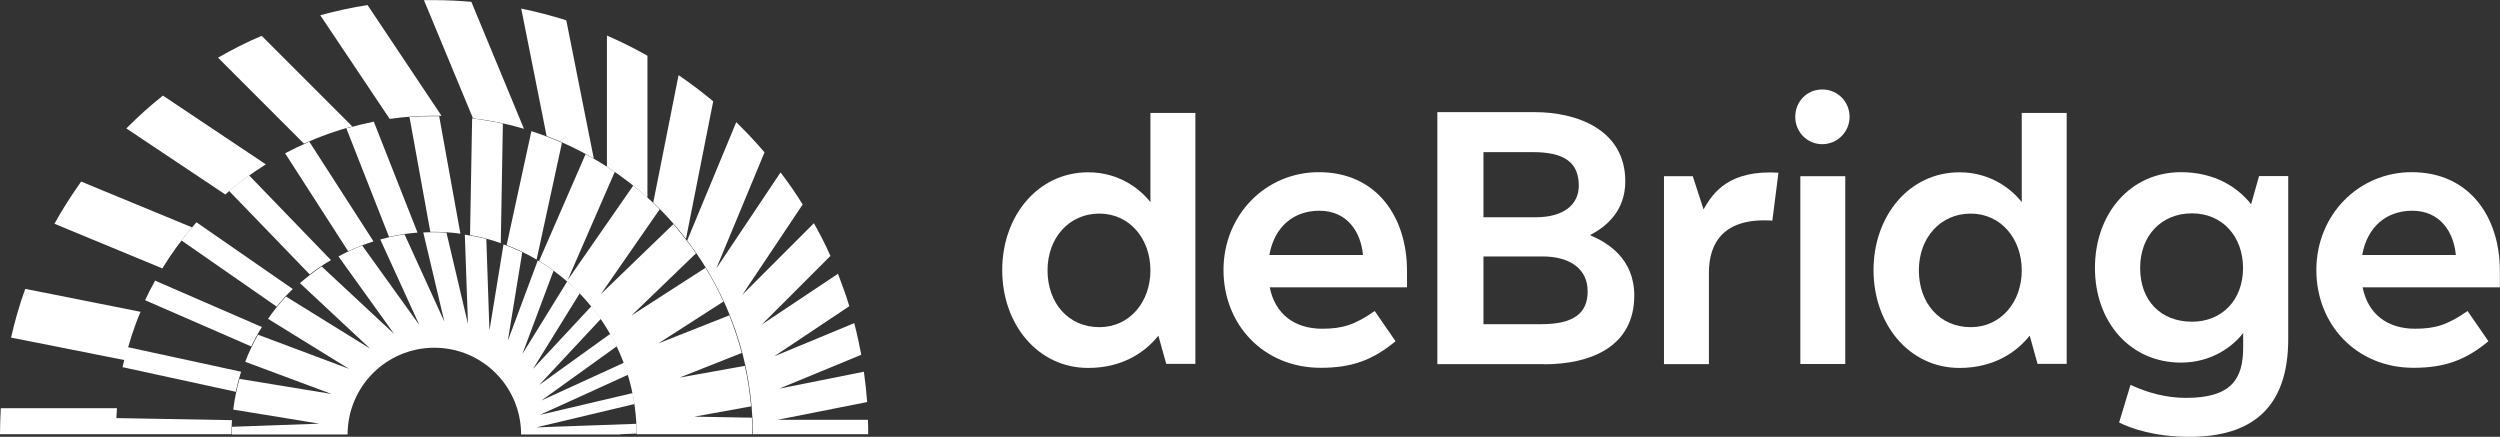
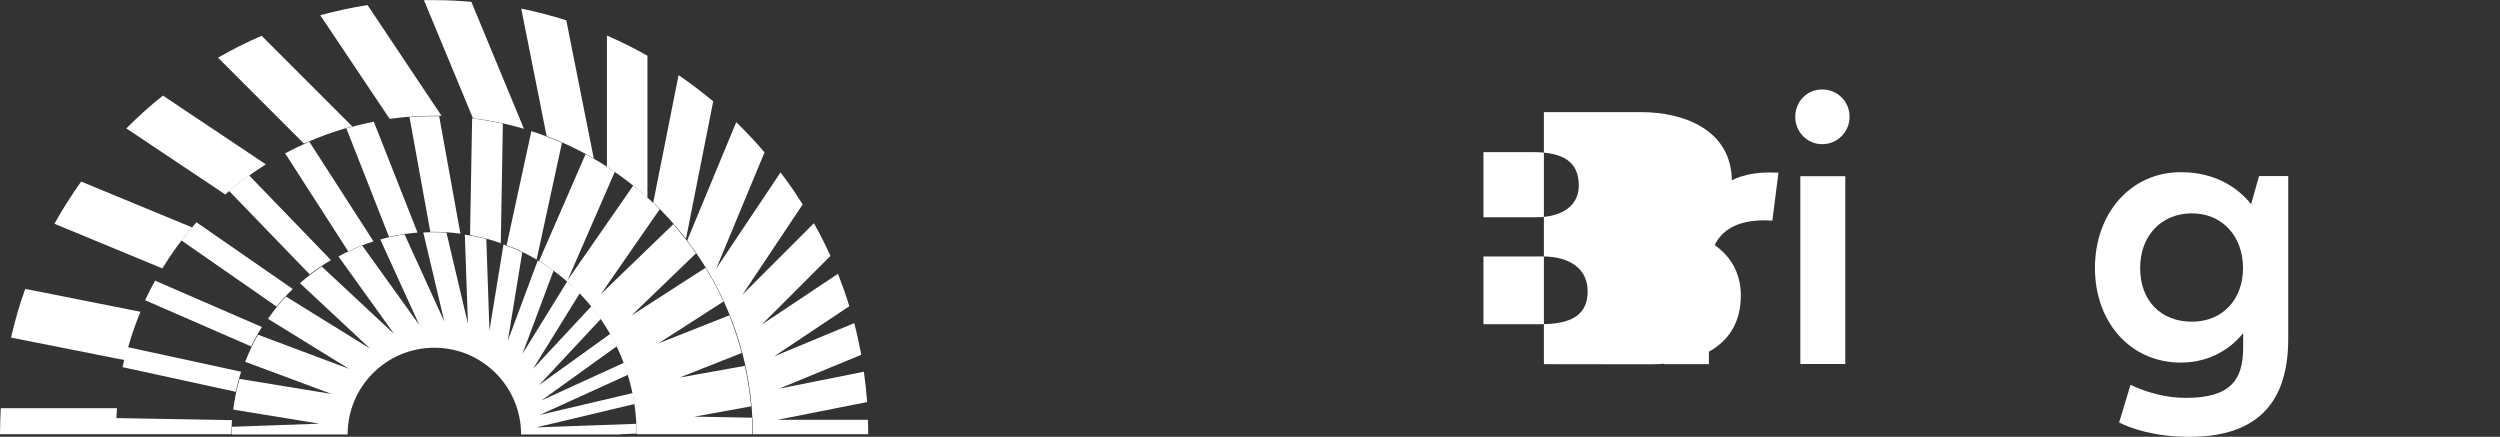
<svg xmlns="http://www.w3.org/2000/svg" id="Layer_1" width="191.95" height="33.54" viewBox="0 0 191.95 33.54">
  <rect x="0" y="0" width="191.95" height="33.54" fill="#333333" stroke="none" />
  <defs>
    <style>.cls-1,.cls-2{fill:#fff;stroke-width:0px;}.cls-2{fill-rule:evenodd;}</style>
  </defs>
-   <path class="cls-1" d="m191.95,22.06h-10.55c.41,2.04,1.88,3.18,4.03,3.18,1.57,0,2.52-.31,4.03-1.36l1.6,2.32c-1.77,1.47-3.4,2.04-5.75,2.04-4.36,0-7.46-3.29-7.46-7.51s3.23-7.51,7.32-7.51c4.45,0,6.77,3.45,6.77,7.58v1.27Zm-10.58-2.48h7.19c-.16-1.75-1.19-3.4-3.35-3.4-1.96,0-3.45,1.21-3.84,3.4Z" />
  <path class="cls-1" d="m162.7,32.46l.88-2.91c1.3.61,2.76,1,4.26,1,3.48,0,4.39-1.44,4.39-3.87v-1.11c-.77,1-2.38,2.27-4.78,2.27-3.87,0-6.6-3.09-6.6-7.27s2.73-7.35,6.6-7.35c2.6,0,4.36,1.16,5.39,2.46l.61-2.16h2.24v12.51c0,5.31-2.82,7.51-7.58,7.51-2.73,0-4.56-.67-5.42-1.11v.02Zm5.6-7.76c2.32,0,3.92-1.68,3.92-4.12s-1.6-4.2-3.92-4.2-3.98,1.68-3.98,4.2,1.6,4.12,3.98,4.12Z" />
-   <path class="cls-1" d="m156.45,27.96l-.61-2.19c-1.03,1.3-2.79,2.48-5.39,2.48-3.87,0-6.6-3.35-6.6-7.51s2.73-7.51,6.6-7.51c2.4,0,4,1.3,4.78,2.29v-6.85h3.45v19.27h-2.24,0Zm-5.14-2.84c2.32,0,3.92-1.93,3.92-4.36s-1.6-4.36-3.92-4.36-3.98,1.85-3.98,4.36,1.6,4.36,3.98,4.36Z" />
  <path class="cls-1" d="m137.84,8.97c0-1.16.88-2.1,2.07-2.1s2.1.94,2.1,2.1-.94,2.1-2.1,2.1-2.07-.94-2.07-2.1Zm3.84,18.98h-3.45v-14.42h3.45v14.42Z" />
  <path class="cls-1" d="m131.21,27.96h-3.45v-14.43h2.21l.83,2.55c.77-1.39,2.04-3.04,5.75-2.82l-.47,3.68c-3.71-.25-4.87,1.68-4.87,4,0,0,0,7.02,0,7.02Z" />
-   <path class="cls-1" d="m118.54,27.96h-8.18V8.61h7.49c3.15,0,6.94,1.3,6.94,5.31,0,2.29-1.47,3.48-2.68,4.12v.03c1.3.55,3.37,1.77,3.37,4.62,0,3.9-3.29,5.28-6.94,5.28h0Zm-4.64-16.28v5h4.03c2.13,0,3.29-.97,3.29-2.43,0-1.85-1.21-2.57-3.54-2.57h-3.79Zm0,8.02v5.19h4.44c2.48,0,3.56-.83,3.56-2.52s-1.3-2.68-3.48-2.68h-4.53,0Z" />
-   <path class="cls-1" d="m108.04,22.06h-10.55c.41,2.04,1.88,3.18,4.03,3.18,1.57,0,2.52-.31,4.03-1.36l1.6,2.32c-1.77,1.47-3.4,2.04-5.75,2.04-4.36,0-7.46-3.29-7.46-7.51s3.23-7.51,7.32-7.51c4.45,0,6.77,3.45,6.77,7.58v1.27Zm-10.58-2.48h7.19c-.16-1.75-1.19-3.4-3.35-3.4-1.96,0-3.45,1.21-3.84,3.4Z" />
-   <path class="cls-1" d="m89.55,27.96l-.61-2.19c-1.03,1.3-2.79,2.48-5.39,2.48-3.87,0-6.6-3.35-6.6-7.51s2.74-7.51,6.6-7.51c2.4,0,4,1.3,4.78,2.29v-6.85h3.45v19.27h-2.24,0Zm-5.14-2.84c2.32,0,3.92-1.93,3.92-4.36s-1.6-4.36-3.92-4.36-3.98,1.85-3.98,4.36,1.6,4.36,3.98,4.36Z" />
+   <path class="cls-1" d="m118.54,27.96V8.61h7.49c3.15,0,6.94,1.3,6.94,5.31,0,2.29-1.47,3.48-2.68,4.12v.03c1.3.55,3.37,1.77,3.37,4.62,0,3.9-3.29,5.28-6.94,5.28h0Zm-4.64-16.28v5h4.03c2.13,0,3.29-.97,3.29-2.43,0-1.85-1.21-2.57-3.54-2.57h-3.79Zm0,8.02v5.19h4.44c2.48,0,3.56-.83,3.56-2.52s-1.3-2.68-3.48-2.68h-4.53,0Z" />
  <path class="cls-2" d="m57.78,33.34h8.88c0-.36,0-.75-.02-1.11h-6.93l6.87-1.36c-.06-.78-.14-1.55-.25-2.33l-6.5,1.3,6.3-2.6c-.16-.82-.33-1.62-.54-2.43l-6.15,2.55,5.77-3.85c-.25-.84-.56-1.67-.87-2.49l-5.85,3.9,5.27-5.27c-.38-.86-.81-1.7-1.27-2.51l-5.49,5.49,4.63-6.93c-.52-.84-1.09-1.67-1.7-2.46l-4.93,7.37,3.7-8.91c-.68-.81-1.41-1.57-2.17-2.32l-3.77,9.09c3.16,4.12,5.04,9.28,5.04,14.86Zm-48.88,0c0-.67.03-1.35.08-2H.06c-.03.67-.06,1.33-.06,2h8.9Zm.67-5.69l-8.72-1.73c.29-1.28.65-2.54,1.09-3.74l8.85,1.76c-.51,1.19-.9,2.44-1.22,3.73v-.02Zm2.9-7.04l-8.29-3.43c.62-1.13,1.32-2.2,2.05-3.24l8.52,3.52c-.84.98-1.6,2.03-2.28,3.14h.02Zm4.81-5.69l-7.58-5.06c.89-.89,1.82-1.74,2.81-2.52l7.9,5.28c-1.11.7-2.16,1.46-3.12,2.32v-.02Zm6.06-3.89l-6.6-6.6c1.08-.62,2.19-1.19,3.35-1.68l6.96,6.96c-1.28.33-2.52.78-3.71,1.32Zm6.58-1.9l-5.33-7.96c1.19-.32,2.39-.59,3.63-.78l5.68,8.5h-.56c-1.16,0-2.32.08-3.43.24Zm6.39-.06l-3.76-9.06h.79c.97,0,1.92.05,2.85.13l4.04,9.75c-1.27-.38-2.59-.65-3.95-.81l.02-.02Zm5.66,1.38l-1.95-9.79c1.17.24,2.33.54,3.46.9l2.11,10.61c-1.16-.67-2.36-1.25-3.63-1.73h.02Zm4.63,2.35V2.73c1.06.46,2.11.98,3.11,1.55v10.9c-.97-.87-2.01-1.68-3.11-2.38v-.02Zm3.55,2.79l1.95-9.82c.92.63,1.81,1.3,2.66,2.01l-2.09,10.56c-.76-.98-1.6-1.92-2.51-2.78l-.02.02Z" />
  <path class="cls-2" d="m48.88,33.34h8.88c0-.43,0-.84-.03-1.27l-4.42-.08,4.36-.79c-.1-1.06-.25-2.09-.48-3.11l-5.01.9,4.77-1.89c-.25-.98-.59-1.95-.95-2.89l-5.46,2.16,5.01-3.22c-.41-.89-.87-1.76-1.38-2.59l-5.68,3.66,4.95-4.77c-.54-.78-1.13-1.52-1.74-2.24l-5.57,5.38,4.52-6.52c-.63-.65-1.32-1.25-2.03-1.82l-5.04,7.26,3.62-8.31c-.71-.49-1.46-.95-2.24-1.36l-3.57,8.2c4.49,2.73,7.49,7.66,7.49,13.31v-.02Zm-31.12,0h-8.88c0-.41,0-.82.03-1.24l8.9.16c-.03.35-.03.71-.03,1.08h-.02Zm25.39-22.38c-.76-.33-1.54-.63-2.35-.89l-1.9,8.75c.79.3,1.57.68,2.3,1.11l1.95-8.98Zm-4.54-1.47c-.78-.17-1.57-.3-2.36-.4l-.16,8.96c.81.14,1.6.35,2.36.62,0,0,.16-9.18.16-9.18Zm-5.31-.57c-.62,0-1.24.02-1.86.06l1.6,8.82h.25c.7,0,1.4.05,2.06.14l-1.63-9.02h-.43Zm-4.63,9.6l-4.92-7.64c-.63.27-1.25.57-1.86.89l4.84,7.52c.62-.29,1.27-.54,1.93-.75v-.02Zm-3.27,1.44l-6.28-6.5c-.52.38-1.03.78-1.54,1.19l6.2,6.42c.51-.4,1.05-.76,1.62-1.09v-.02Zm-10.31-2.9c-.41.46-.79.92-1.16,1.4l7.31,5.08c.38-.48.79-.92,1.24-1.35,0,0-7.39-5.12-7.39-5.12Zm-3.17,4.47c-.27.49-.54,1-.78,1.52l8.15,3.55c.25-.52.52-1.02.82-1.49l-8.22-3.57.02-.02Zm-2.13,5.12c-.14.51-.27,1.03-.38,1.54l8.69,1.89c.11-.52.25-1.03.41-1.54l-8.72-1.89Zm22.25-8.79c-.75.06-1.47.17-2.17.33l-3.28-8.34c.7-.19,1.4-.36,2.11-.51l3.35,8.5v.02Z" />
  <path class="cls-2" d="m47.64,33.34l1.24-.05c0-.25,0-.49-.02-.75l-7.53.27h-.13l7.52-1.79c-.05-.29-.1-.56-.14-.84l-7.14,1.68,6.79-3.09c-.1-.32-.21-.62-.32-.92l-6.34,2.9,5.8-4.17c-.16-.33-.33-.65-.51-.95l-5.46,3.93,4.74-5.08c-.22-.33-.48-.65-.73-.97l-4.49,4.82,3.6-5.82c-.3-.32-.63-.62-.97-.9l-3.44,5.57,2.39-6.39c-.38-.29-.79-.56-1.21-.79l-2.3,6.17,1.11-6.8c-.46-.22-.95-.43-1.44-.6l-1.08,6.61-.24-7.03c-.54-.14-1.08-.25-1.65-.33l.24,6.85-1.65-7.01c-.32-.02-.62-.03-.94-.03-.29,0-.57,0-.84.02l1.62,6.85-3.06-6.71c-.63.1-1.25.22-1.86.4l3,6.57-4.39-6.11c-.63.24-1.24.52-1.82.84l4.28,5.96-5.57-5.19c-.59.4-1.14.82-1.67,1.28l5.39,5.03-6.46-4c-.51.54-.97,1.11-1.38,1.71l6.22,3.84-6.99-2.62c-.38.67-.71,1.36-.98,2.08l6.63,2.47-7.07-1.16c-.22.76-.38,1.55-.48,2.36l6.61,1.08-6.71.24v.59h8.88c0-3.68,2.98-6.66,6.66-6.66s6.66,2.98,6.66,6.66h7.64l-.05-.03Z" />
</svg>